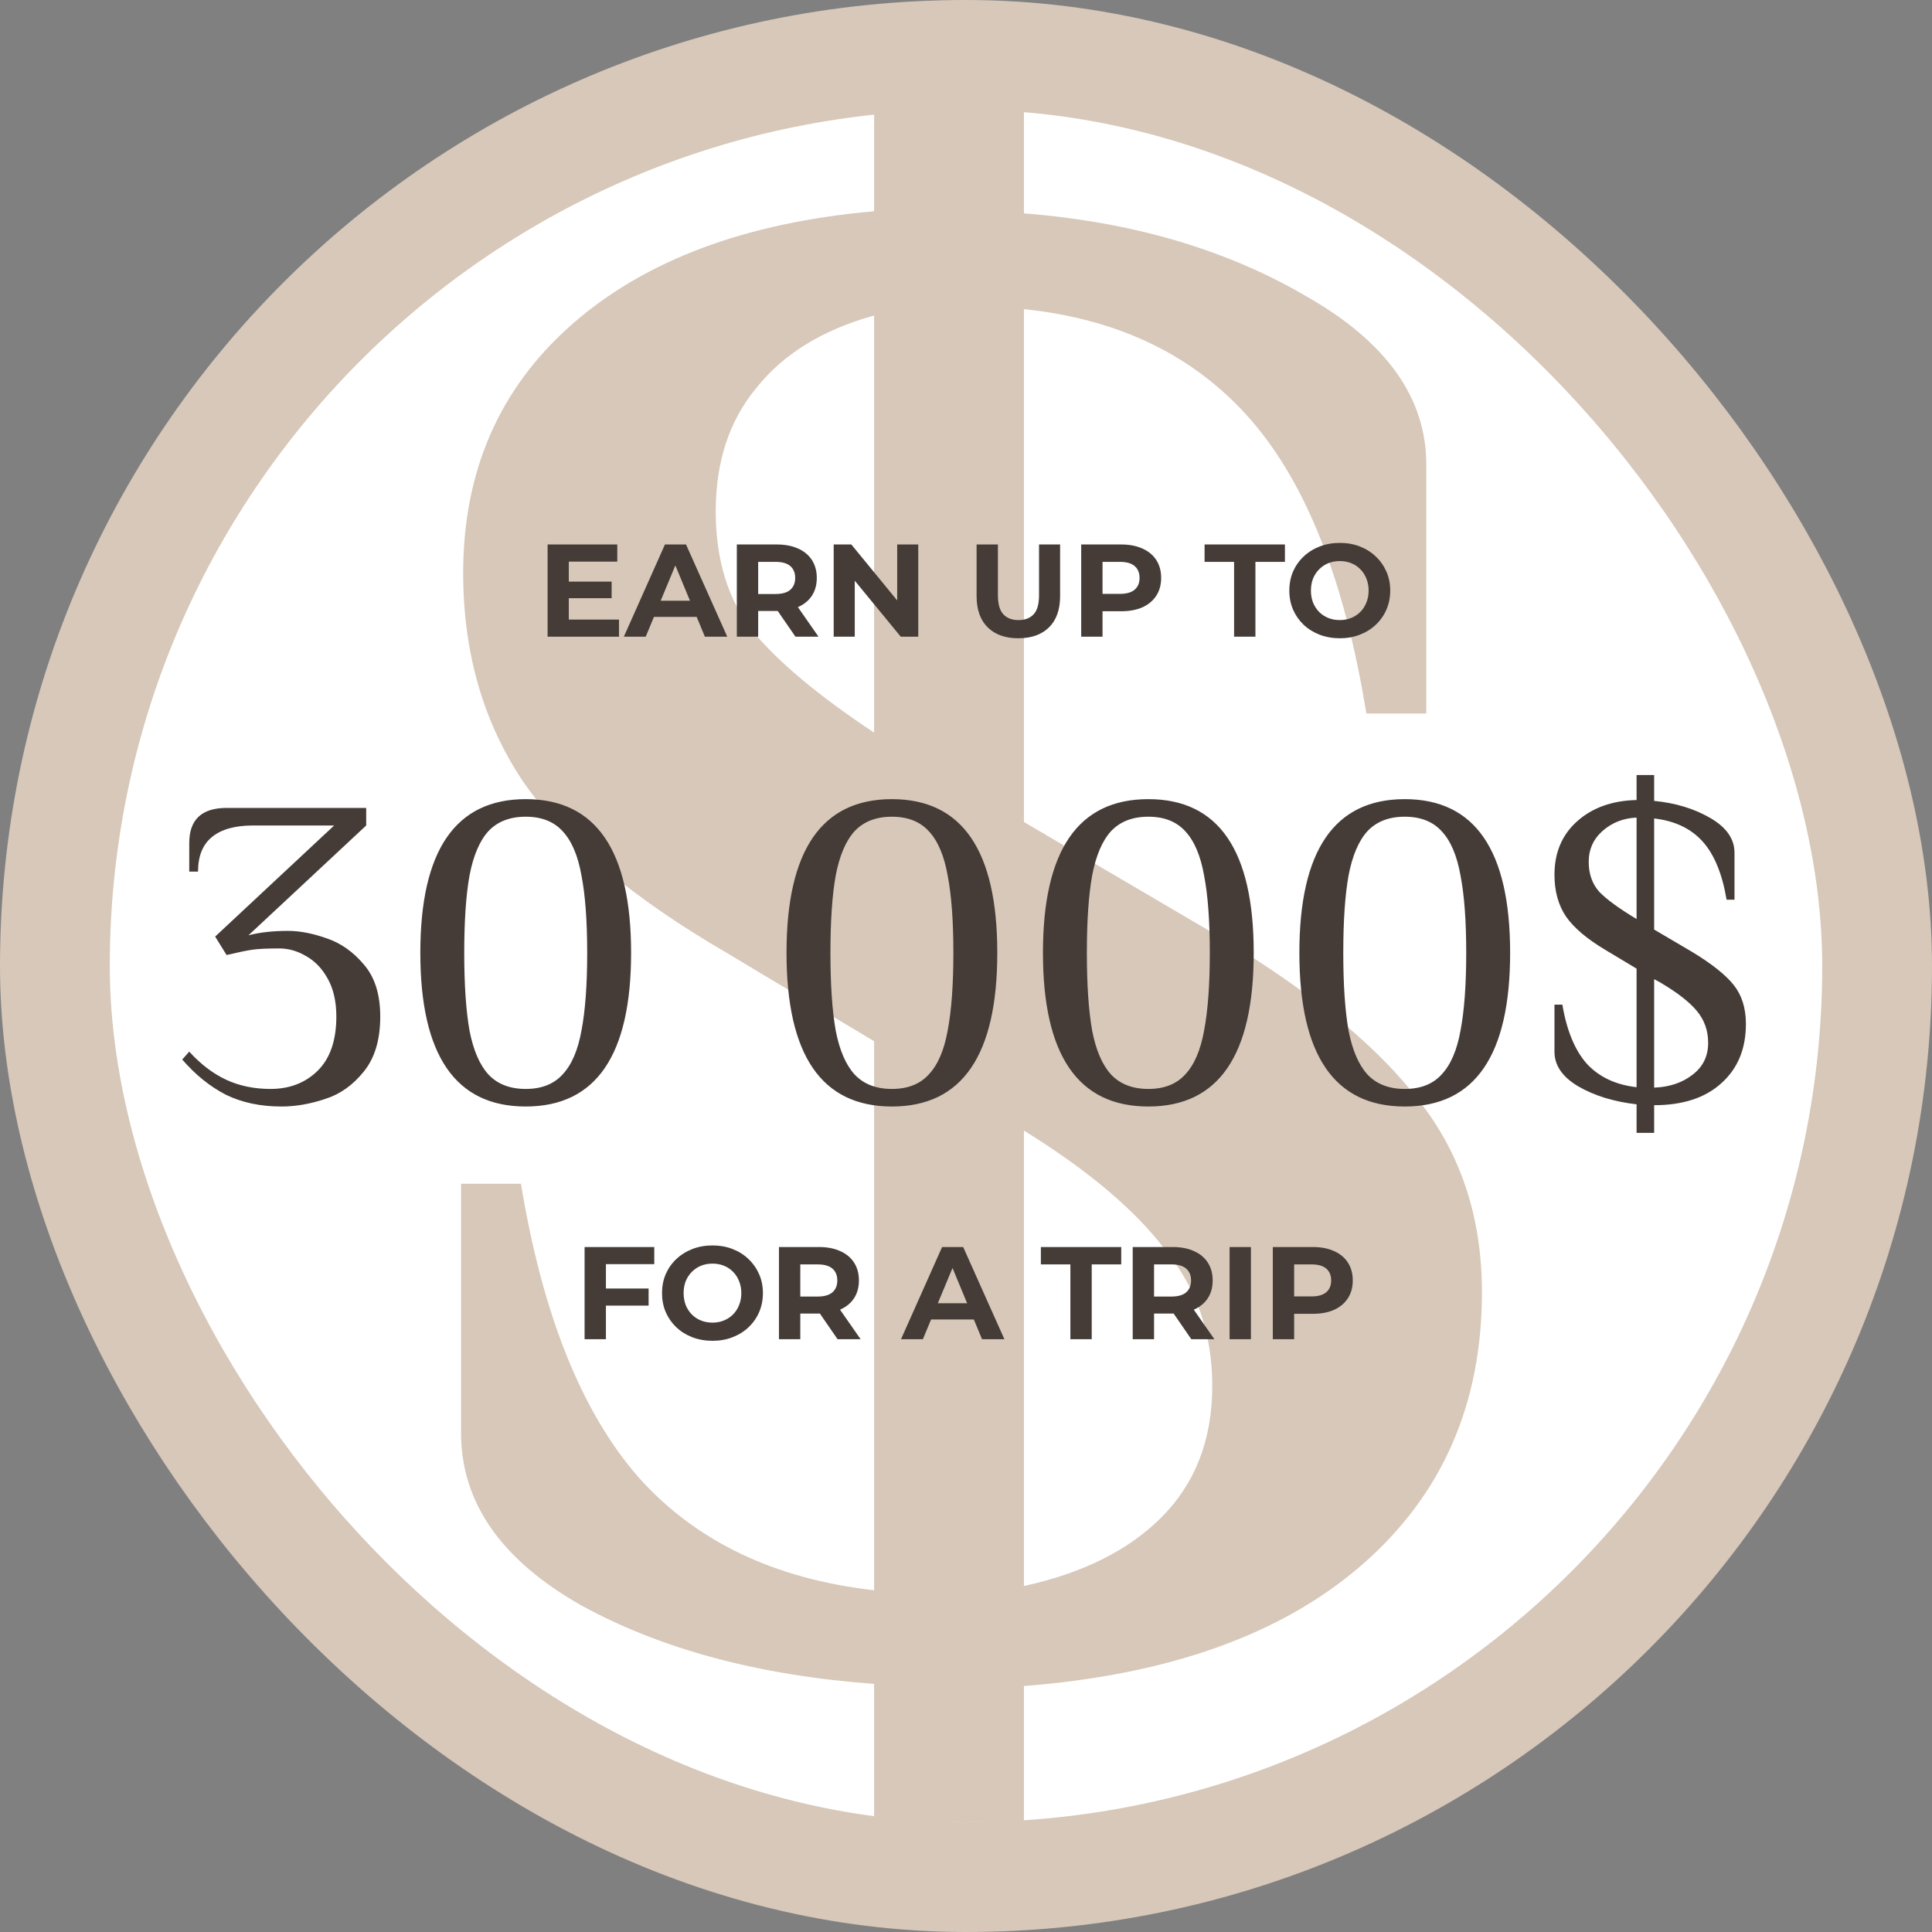
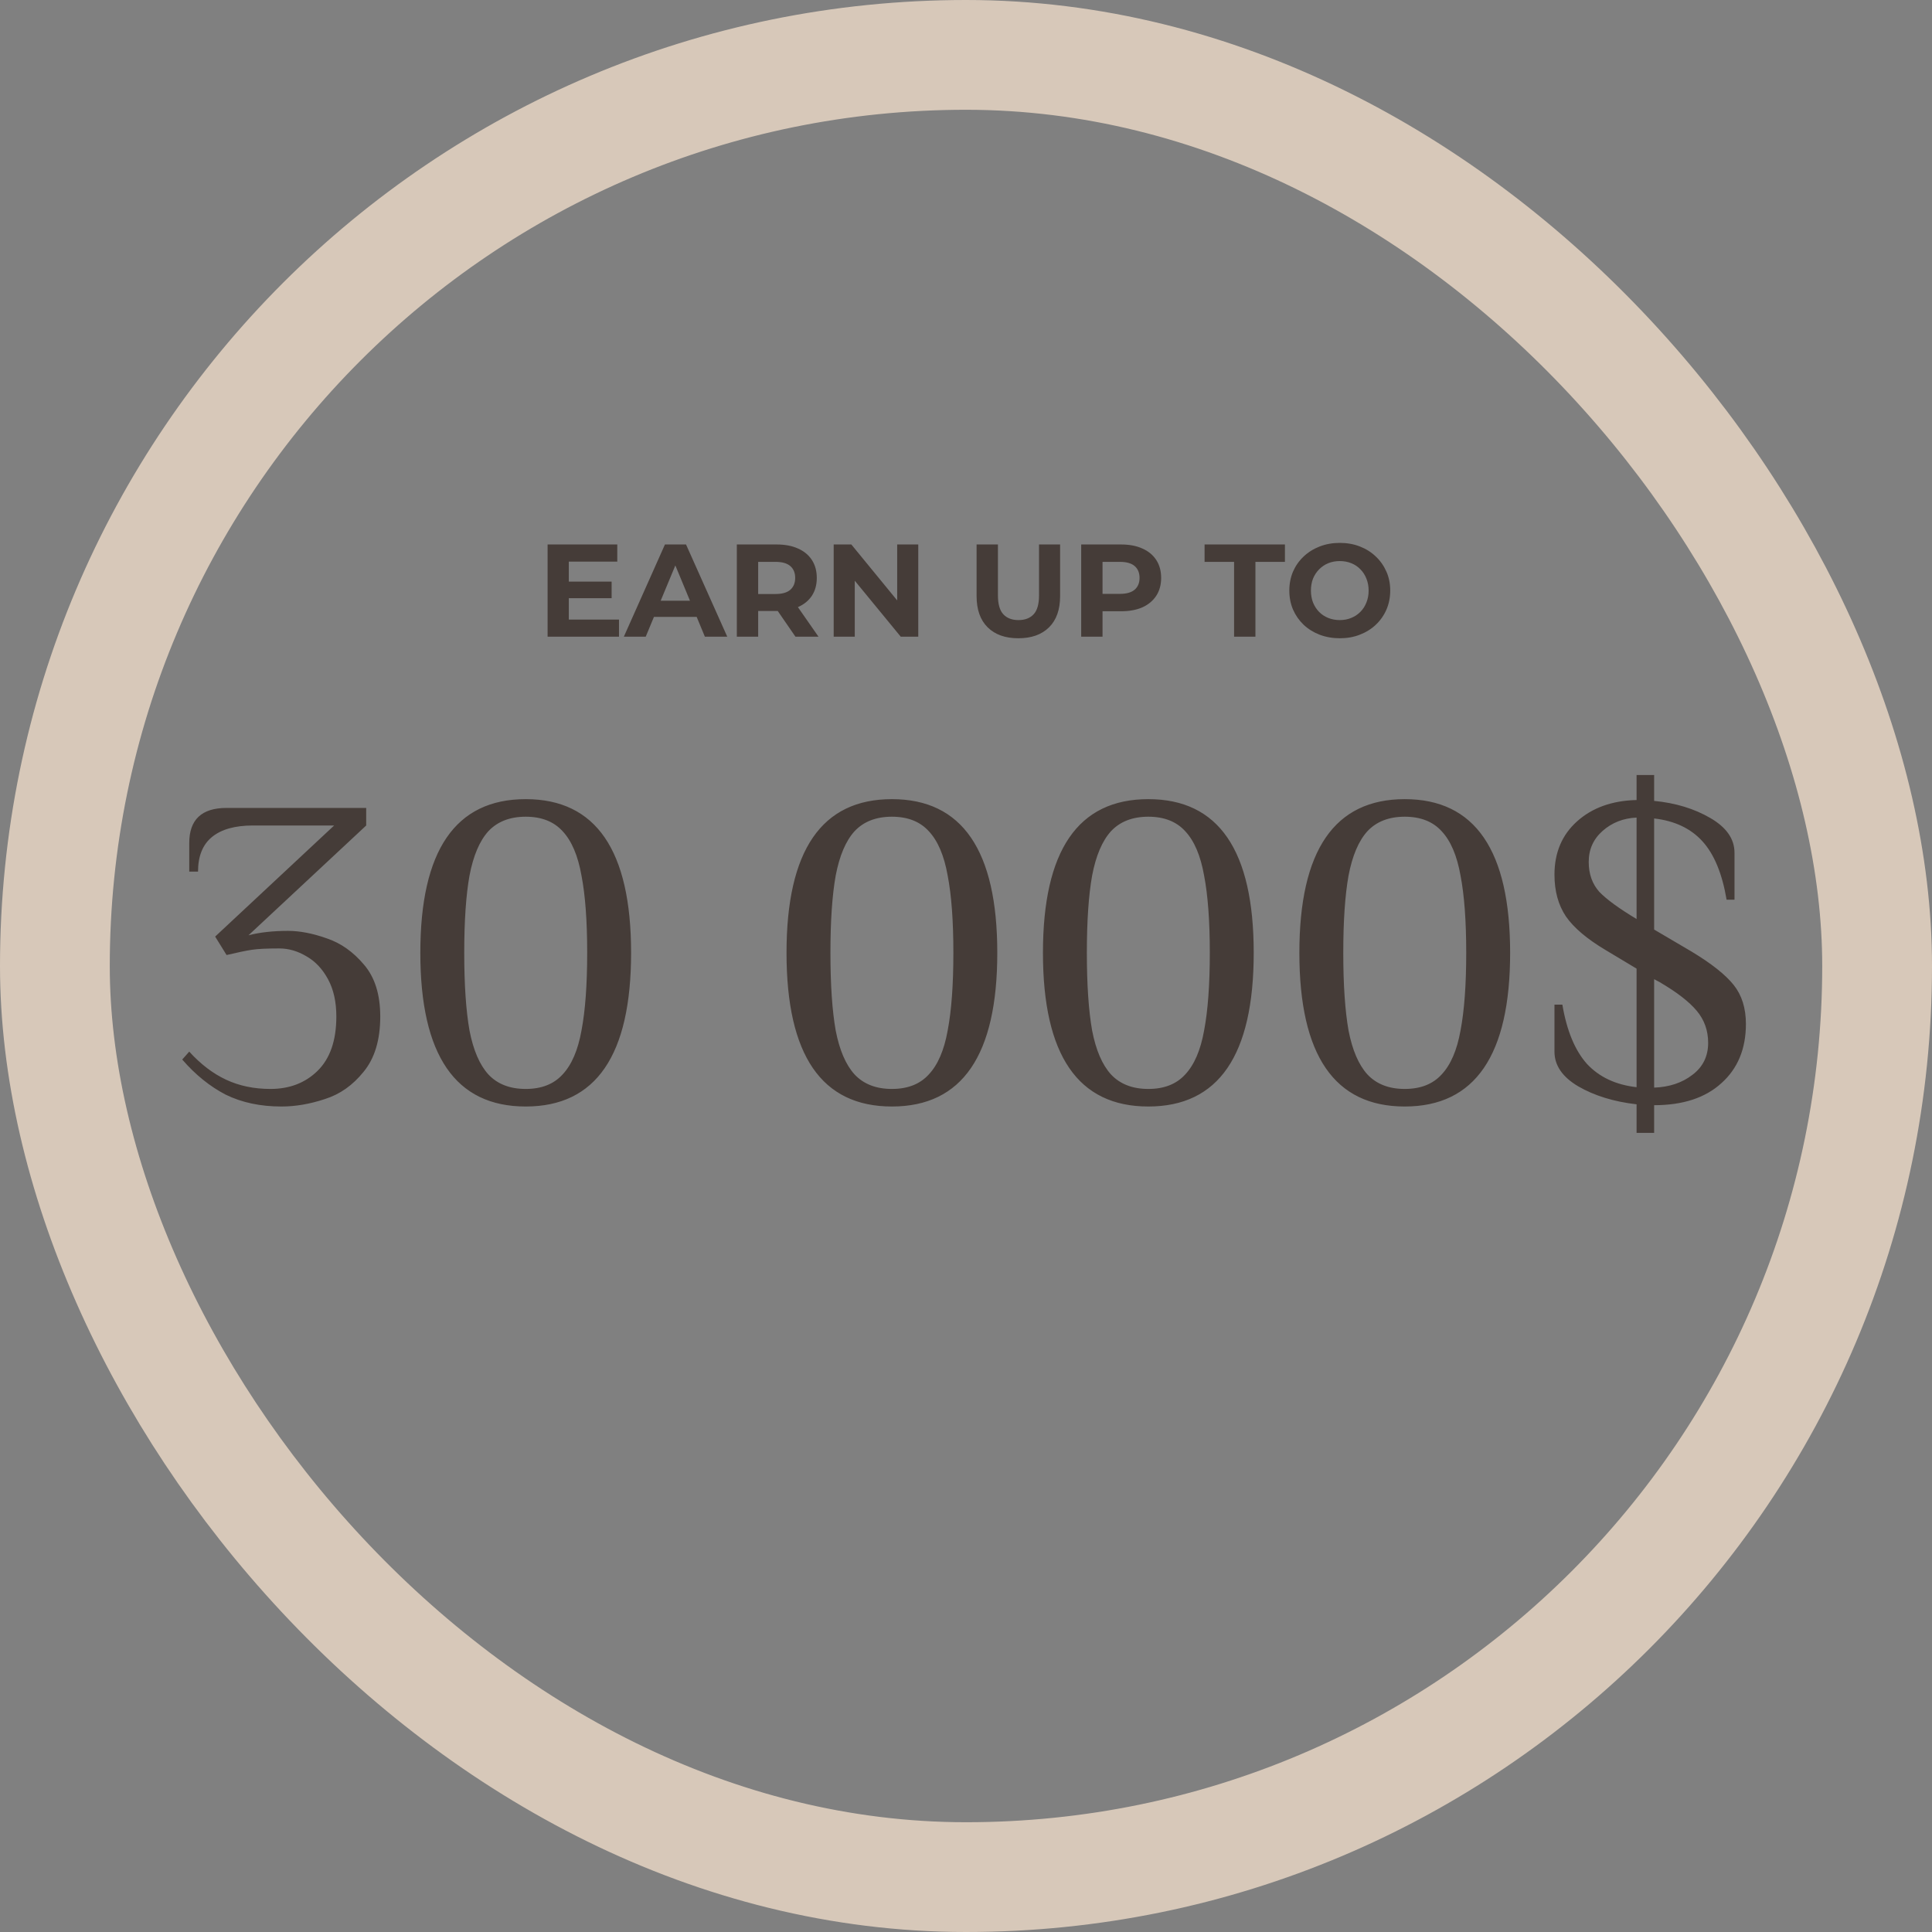
<svg xmlns="http://www.w3.org/2000/svg" width="176" height="176" viewBox="0 0 176 176" fill="none">
  <rect x="0" y="0" width="176" height="176" fill="#808080" stroke="none" />
-   <rect x="5" y="5" width="166" height="166" rx="83" fill="white" />
-   <path d="M79.629 153.399C69.101 152.623 60.197 150.232 52.918 146.226C45.639 142.09 42 136.856 42 130.523V107.84H47.459C49.409 119.731 52.983 128.649 58.182 134.594C63.382 140.41 70.53 143.835 79.629 144.869V94.852L66.371 86.903C57.663 81.863 51.423 76.628 47.654 71.2C44.015 65.772 42.195 59.439 42.195 52.201C42.195 42.896 45.509 35.335 52.138 29.519C58.767 23.703 67.931 20.278 79.629 19.244V8H93.277V19.438C103.155 20.213 111.734 22.734 119.013 26.999C126.291 31.135 129.931 36.24 129.931 42.314V64.996H124.472C122.522 52.977 119.013 44.059 113.943 38.243C108.874 32.427 101.985 29.067 93.277 28.162V74.883L109.459 84.383C118.558 89.682 125.057 94.852 128.956 99.892C132.985 104.803 135 110.748 135 117.728C135 127.938 131.361 136.209 124.082 142.542C116.803 148.875 106.535 152.559 93.277 153.593V166H79.629V153.399ZM79.629 28.744C74.95 30.036 71.375 32.233 68.906 35.335C66.436 38.308 65.201 42.056 65.201 46.579C65.201 50.973 66.306 54.592 68.516 57.436C70.855 60.279 74.56 63.381 79.629 66.741V28.744ZM93.277 144.481C98.606 143.318 102.765 141.25 105.755 138.277C108.874 135.175 110.434 131.169 110.434 126.258C110.434 121.476 109.004 117.34 106.145 113.85C103.415 110.231 99.126 106.613 93.277 102.994V144.481Z" fill="#D7C8B9" />
  <path d="M51.673 52.984H55.717V54.496H51.673V52.984ZM51.817 56.44H56.389V58H49.885V49.6H56.233V51.16H51.817V56.44ZM56.831 58L60.575 49.6H62.495L66.251 58H64.212L61.139 50.584H61.907L58.824 58H56.831ZM58.703 56.2L59.219 54.724H63.539L64.067 56.2H58.703ZM67.123 58V49.6H70.759C71.511 49.6 72.159 49.724 72.703 49.972C73.247 50.212 73.667 50.56 73.963 51.016C74.259 51.472 74.407 52.016 74.407 52.648C74.407 53.272 74.259 53.812 73.963 54.268C73.667 54.716 73.247 55.06 72.703 55.3C72.159 55.54 71.511 55.66 70.759 55.66H68.203L69.067 54.808V58H67.123ZM72.463 58L70.363 54.952H72.439L74.563 58H72.463ZM69.067 55.024L68.203 54.112H70.651C71.251 54.112 71.699 53.984 71.995 53.728C72.291 53.464 72.439 53.104 72.439 52.648C72.439 52.184 72.291 51.824 71.995 51.568C71.699 51.312 71.251 51.184 70.651 51.184H68.203L69.067 50.26V55.024ZM75.947 58V49.6H77.555L82.511 55.648H81.731V49.6H83.651V58H82.055L77.087 51.952H77.867V58H75.947ZM92.769 58.144C91.577 58.144 90.645 57.812 89.973 57.148C89.301 56.484 88.965 55.536 88.965 54.304V49.6H90.909V54.232C90.909 55.032 91.073 55.608 91.401 55.96C91.729 56.312 92.189 56.488 92.781 56.488C93.373 56.488 93.833 56.312 94.161 55.96C94.489 55.608 94.653 55.032 94.653 54.232V49.6H96.573V54.304C96.573 55.536 96.237 56.484 95.565 57.148C94.893 57.812 93.961 58.144 92.769 58.144ZM98.494 58V49.6H102.13C102.882 49.6 103.53 49.724 104.074 49.972C104.618 50.212 105.038 50.56 105.334 51.016C105.63 51.472 105.778 52.016 105.778 52.648C105.778 53.272 105.63 53.812 105.334 54.268C105.038 54.724 104.618 55.076 104.074 55.324C103.53 55.564 102.882 55.684 102.13 55.684H99.574L100.438 54.808V58H98.494ZM100.438 55.024L99.574 54.1H102.022C102.622 54.1 103.07 53.972 103.366 53.716C103.662 53.46 103.81 53.104 103.81 52.648C103.81 52.184 103.662 51.824 103.366 51.568C103.07 51.312 102.622 51.184 102.022 51.184H99.574L100.438 50.26V55.024ZM112.422 58V51.184H109.734V49.6H117.054V51.184H114.366V58H112.422ZM122.062 58.144C121.398 58.144 120.782 58.036 120.214 57.82C119.654 57.604 119.166 57.3 118.75 56.908C118.342 56.516 118.022 56.056 117.79 55.528C117.566 55 117.454 54.424 117.454 53.8C117.454 53.176 117.566 52.6 117.79 52.072C118.022 51.544 118.346 51.084 118.762 50.692C119.178 50.3 119.666 49.996 120.226 49.78C120.786 49.564 121.394 49.456 122.05 49.456C122.714 49.456 123.322 49.564 123.874 49.78C124.434 49.996 124.918 50.3 125.326 50.692C125.742 51.084 126.066 51.544 126.298 52.072C126.53 52.592 126.646 53.168 126.646 53.8C126.646 54.424 126.53 55.004 126.298 55.54C126.066 56.068 125.742 56.528 125.326 56.92C124.918 57.304 124.434 57.604 123.874 57.82C123.322 58.036 122.718 58.144 122.062 58.144ZM122.05 56.488C122.426 56.488 122.77 56.424 123.082 56.296C123.402 56.168 123.682 55.984 123.922 55.744C124.162 55.504 124.346 55.22 124.474 54.892C124.61 54.564 124.678 54.2 124.678 53.8C124.678 53.4 124.61 53.036 124.474 52.708C124.346 52.38 124.162 52.096 123.922 51.856C123.69 51.616 123.414 51.432 123.094 51.304C122.774 51.176 122.426 51.112 122.05 51.112C121.674 51.112 121.326 51.176 121.006 51.304C120.694 51.432 120.418 51.616 120.178 51.856C119.938 52.096 119.75 52.38 119.614 52.708C119.486 53.036 119.422 53.4 119.422 53.8C119.422 54.192 119.486 54.556 119.614 54.892C119.75 55.22 119.934 55.504 120.166 55.744C120.406 55.984 120.686 56.168 121.006 56.296C121.326 56.424 121.674 56.488 122.05 56.488Z" fill="#453C38" />
  <path d="M25.64 100.8C23.72 100.8 22.027 100.44 20.56 99.72C19.12 98.973 17.8 97.907 16.6 96.52L17.24 95.8C18.28 96.947 19.4 97.8 20.6 98.36C21.8 98.92 23.147 99.2 24.64 99.2C26.373 99.2 27.8 98.653 28.92 97.56C30.067 96.44 30.64 94.787 30.64 92.6C30.64 91.267 30.387 90.133 29.88 89.2C29.373 88.267 28.72 87.573 27.92 87.12C27.12 86.64 26.293 86.4 25.44 86.4C24.32 86.4 23.493 86.44 22.96 86.52C22.427 86.6 21.653 86.76 20.64 87L19.6 85.32L30.44 75.2H23.04C21.413 75.2 20.173 75.547 19.32 76.24C18.467 76.933 18.04 77.987 18.04 79.4H17.24V76.8C17.24 74.667 18.373 73.6 20.64 73.6H33.36V75.2L22.64 85.2C23.68 84.933 24.88 84.8 26.24 84.8C27.307 84.8 28.48 85.027 29.76 85.48C31.04 85.907 32.173 86.707 33.16 87.88C34.147 89.027 34.64 90.6 34.64 92.6C34.64 94.733 34.133 96.413 33.12 97.64C32.133 98.867 30.96 99.693 29.6 100.12C28.24 100.573 26.92 100.8 25.64 100.8ZM47.891 100.8C41.491 100.8 38.291 96.133 38.291 86.8C38.291 77.467 41.491 72.8 47.891 72.8C54.291 72.8 57.491 77.467 57.491 86.8C57.491 96.133 54.291 100.8 47.891 100.8ZM47.891 99.2C49.331 99.2 50.451 98.76 51.251 97.88C52.078 97 52.651 95.667 52.971 93.88C53.318 92.067 53.491 89.707 53.491 86.8C53.491 83.893 53.318 81.547 52.971 79.76C52.651 77.947 52.078 76.6 51.251 75.72C50.451 74.84 49.331 74.4 47.891 74.4C46.451 74.4 45.318 74.84 44.491 75.72C43.691 76.6 43.118 77.947 42.771 79.76C42.451 81.547 42.291 83.893 42.291 86.8C42.291 89.707 42.451 92.067 42.771 93.88C43.118 95.667 43.691 97 44.491 97.88C45.318 98.76 46.451 99.2 47.891 99.2ZM81.25 100.8C74.85 100.8 71.65 96.133 71.65 86.8C71.65 77.467 74.85 72.8 81.25 72.8C87.65 72.8 90.85 77.467 90.85 86.8C90.85 96.133 87.65 100.8 81.25 100.8ZM81.25 99.2C82.69 99.2 83.81 98.76 84.61 97.88C85.437 97 86.01 95.667 86.33 93.88C86.677 92.067 86.85 89.707 86.85 86.8C86.85 83.893 86.677 81.547 86.33 79.76C86.01 77.947 85.437 76.6 84.61 75.72C83.81 74.84 82.69 74.4 81.25 74.4C79.81 74.4 78.677 74.84 77.85 75.72C77.05 76.6 76.477 77.947 76.13 79.76C75.81 81.547 75.65 83.893 75.65 86.8C75.65 89.707 75.81 92.067 76.13 93.88C76.477 95.667 77.05 97 77.85 97.88C78.677 98.76 79.81 99.2 81.25 99.2ZM104.61 100.8C98.21 100.8 95.01 96.133 95.01 86.8C95.01 77.467 98.21 72.8 104.61 72.8C111.01 72.8 114.21 77.467 114.21 86.8C114.21 96.133 111.01 100.8 104.61 100.8ZM104.61 99.2C106.05 99.2 107.17 98.76 107.97 97.88C108.796 97 109.37 95.667 109.69 93.88C110.036 92.067 110.21 89.707 110.21 86.8C110.21 83.893 110.036 81.547 109.69 79.76C109.37 77.947 108.796 76.6 107.97 75.72C107.17 74.84 106.05 74.4 104.61 74.4C103.17 74.4 102.036 74.84 101.21 75.72C100.41 76.6 99.836 77.947 99.49 79.76C99.17 81.547 99.01 83.893 99.01 86.8C99.01 89.707 99.17 92.067 99.49 93.88C99.836 95.667 100.41 97 101.21 97.88C102.036 98.76 103.17 99.2 104.61 99.2ZM127.969 100.8C121.569 100.8 118.369 96.133 118.369 86.8C118.369 77.467 121.569 72.8 127.969 72.8C134.369 72.8 137.569 77.467 137.569 86.8C137.569 96.133 134.369 100.8 127.969 100.8ZM127.969 99.2C129.409 99.2 130.529 98.76 131.329 97.88C132.156 97 132.729 95.667 133.049 93.88C133.396 92.067 133.569 89.707 133.569 86.8C133.569 83.893 133.396 81.547 133.049 79.76C132.729 77.947 132.156 76.6 131.329 75.72C130.529 74.84 129.409 74.4 127.969 74.4C126.529 74.4 125.396 74.84 124.569 75.72C123.769 76.6 123.196 77.947 122.849 79.76C122.529 81.547 122.369 83.893 122.369 86.8C122.369 89.707 122.529 92.067 122.849 93.88C123.196 95.667 123.769 97 124.569 97.88C125.396 98.76 126.529 99.2 127.969 99.2ZM149.088 100.6C147.008 100.36 145.235 99.813 143.768 98.96C142.328 98.107 141.608 97.053 141.608 95.8V91.52H142.328C142.728 93.893 143.475 95.693 144.568 96.92C145.688 98.12 147.195 98.827 149.088 99.04V88.24L146.288 86.56C144.582 85.547 143.368 84.52 142.648 83.48C141.955 82.44 141.608 81.173 141.608 79.68C141.608 77.68 142.288 76.067 143.648 74.84C145.035 73.587 146.848 72.933 149.088 72.88V70.6H150.688V72.96C152.635 73.147 154.342 73.667 155.808 74.52C157.275 75.373 158.008 76.427 158.008 77.68V81.96H157.288C156.888 79.587 156.155 77.813 155.088 76.64C154.022 75.467 152.555 74.773 150.688 74.56V84.68L154.088 86.68C155.902 87.773 157.182 88.787 157.928 89.72C158.675 90.653 159.048 91.84 159.048 93.28C159.048 95.547 158.302 97.347 156.808 98.68C155.342 100.013 153.302 100.68 150.688 100.68V103.2H149.088V100.6ZM149.088 74.48C147.888 74.533 146.862 74.933 146.008 75.68C145.155 76.427 144.728 77.373 144.728 78.52C144.728 79.613 145.048 80.52 145.688 81.24C146.355 81.933 147.488 82.76 149.088 83.72V74.48ZM150.688 99.08C152.075 99.027 153.235 98.64 154.168 97.92C155.128 97.2 155.608 96.227 155.608 95C155.608 93.88 155.262 92.907 154.568 92.08C153.875 91.253 152.755 90.387 151.208 89.48L150.688 89.2V99.08Z" fill="#453C38" />
-   <path d="M55.054 117.38H59.086V118.94H55.054V117.38ZM55.198 122H53.254V113.6H59.602V115.16H55.198V122ZM64.916 122.144C64.252 122.144 63.636 122.036 63.068 121.82C62.508 121.604 62.02 121.3 61.604 120.908C61.196 120.516 60.876 120.056 60.644 119.528C60.42 119 60.308 118.424 60.308 117.8C60.308 117.176 60.42 116.6 60.644 116.072C60.876 115.544 61.2 115.084 61.616 114.692C62.032 114.3 62.52 113.996 63.08 113.78C63.64 113.564 64.248 113.456 64.904 113.456C65.568 113.456 66.176 113.564 66.728 113.78C67.288 113.996 67.772 114.3 68.18 114.692C68.596 115.084 68.92 115.544 69.152 116.072C69.384 116.592 69.5 117.168 69.5 117.8C69.5 118.424 69.384 119.004 69.152 119.54C68.92 120.068 68.596 120.528 68.18 120.92C67.772 121.304 67.288 121.604 66.728 121.82C66.176 122.036 65.572 122.144 64.916 122.144ZM64.904 120.488C65.28 120.488 65.624 120.424 65.936 120.296C66.256 120.168 66.536 119.984 66.776 119.744C67.016 119.504 67.2 119.22 67.328 118.892C67.464 118.564 67.532 118.2 67.532 117.8C67.532 117.4 67.464 117.036 67.328 116.708C67.2 116.38 67.016 116.096 66.776 115.856C66.544 115.616 66.268 115.432 65.948 115.304C65.628 115.176 65.28 115.112 64.904 115.112C64.528 115.112 64.18 115.176 63.86 115.304C63.548 115.432 63.272 115.616 63.032 115.856C62.792 116.096 62.604 116.38 62.468 116.708C62.34 117.036 62.276 117.4 62.276 117.8C62.276 118.192 62.34 118.556 62.468 118.892C62.604 119.22 62.788 119.504 63.02 119.744C63.26 119.984 63.54 120.168 63.86 120.296C64.18 120.424 64.528 120.488 64.904 120.488ZM70.961 122V113.6H74.597C75.349 113.6 75.997 113.724 76.541 113.972C77.085 114.212 77.505 114.56 77.801 115.016C78.097 115.472 78.245 116.016 78.245 116.648C78.245 117.272 78.097 117.812 77.801 118.268C77.505 118.716 77.085 119.06 76.541 119.3C75.997 119.54 75.349 119.66 74.597 119.66H72.041L72.905 118.808V122H70.961ZM76.301 122L74.201 118.952H76.277L78.401 122H76.301ZM72.905 119.024L72.041 118.112H74.489C75.089 118.112 75.537 117.984 75.833 117.728C76.129 117.464 76.277 117.104 76.277 116.648C76.277 116.184 76.129 115.824 75.833 115.568C75.537 115.312 75.089 115.184 74.489 115.184H72.041L72.905 114.26V119.024ZM82.079 122L85.823 113.6H87.743L91.499 122H89.46L86.388 114.584H87.156L84.072 122H82.079ZM83.951 120.2L84.468 118.724H88.787L89.316 120.2H83.951ZM97.509 122V115.184H94.821V113.6H102.141V115.184H99.453V122H97.509ZM103.187 122V113.6H106.823C107.575 113.6 108.223 113.724 108.767 113.972C109.311 114.212 109.731 114.56 110.027 115.016C110.323 115.472 110.471 116.016 110.471 116.648C110.471 117.272 110.323 117.812 110.027 118.268C109.731 118.716 109.311 119.06 108.767 119.3C108.223 119.54 107.575 119.66 106.823 119.66H104.267L105.131 118.808V122H103.187ZM108.527 122L106.427 118.952H108.503L110.627 122H108.527ZM105.131 119.024L104.267 118.112H106.715C107.315 118.112 107.763 117.984 108.059 117.728C108.355 117.464 108.503 117.104 108.503 116.648C108.503 116.184 108.355 115.824 108.059 115.568C107.763 115.312 107.315 115.184 106.715 115.184H104.267L105.131 114.26V119.024ZM112.012 122V113.6H113.956V122H112.012ZM115.949 122V113.6H119.585C120.337 113.6 120.985 113.724 121.529 113.972C122.073 114.212 122.493 114.56 122.789 115.016C123.085 115.472 123.233 116.016 123.233 116.648C123.233 117.272 123.085 117.812 122.789 118.268C122.493 118.724 122.073 119.076 121.529 119.324C120.985 119.564 120.337 119.684 119.585 119.684H117.029L117.893 118.808V122H115.949ZM117.893 119.024L117.029 118.1H119.477C120.077 118.1 120.525 117.972 120.821 117.716C121.117 117.46 121.265 117.104 121.265 116.648C121.265 116.184 121.117 115.824 120.821 115.568C120.525 115.312 120.077 115.184 119.477 115.184H117.029L117.893 114.26V119.024Z" fill="#453C38" />
  <rect x="5" y="5" width="166" height="166" rx="83" stroke="#D7C8B9" stroke-width="10" />
</svg>